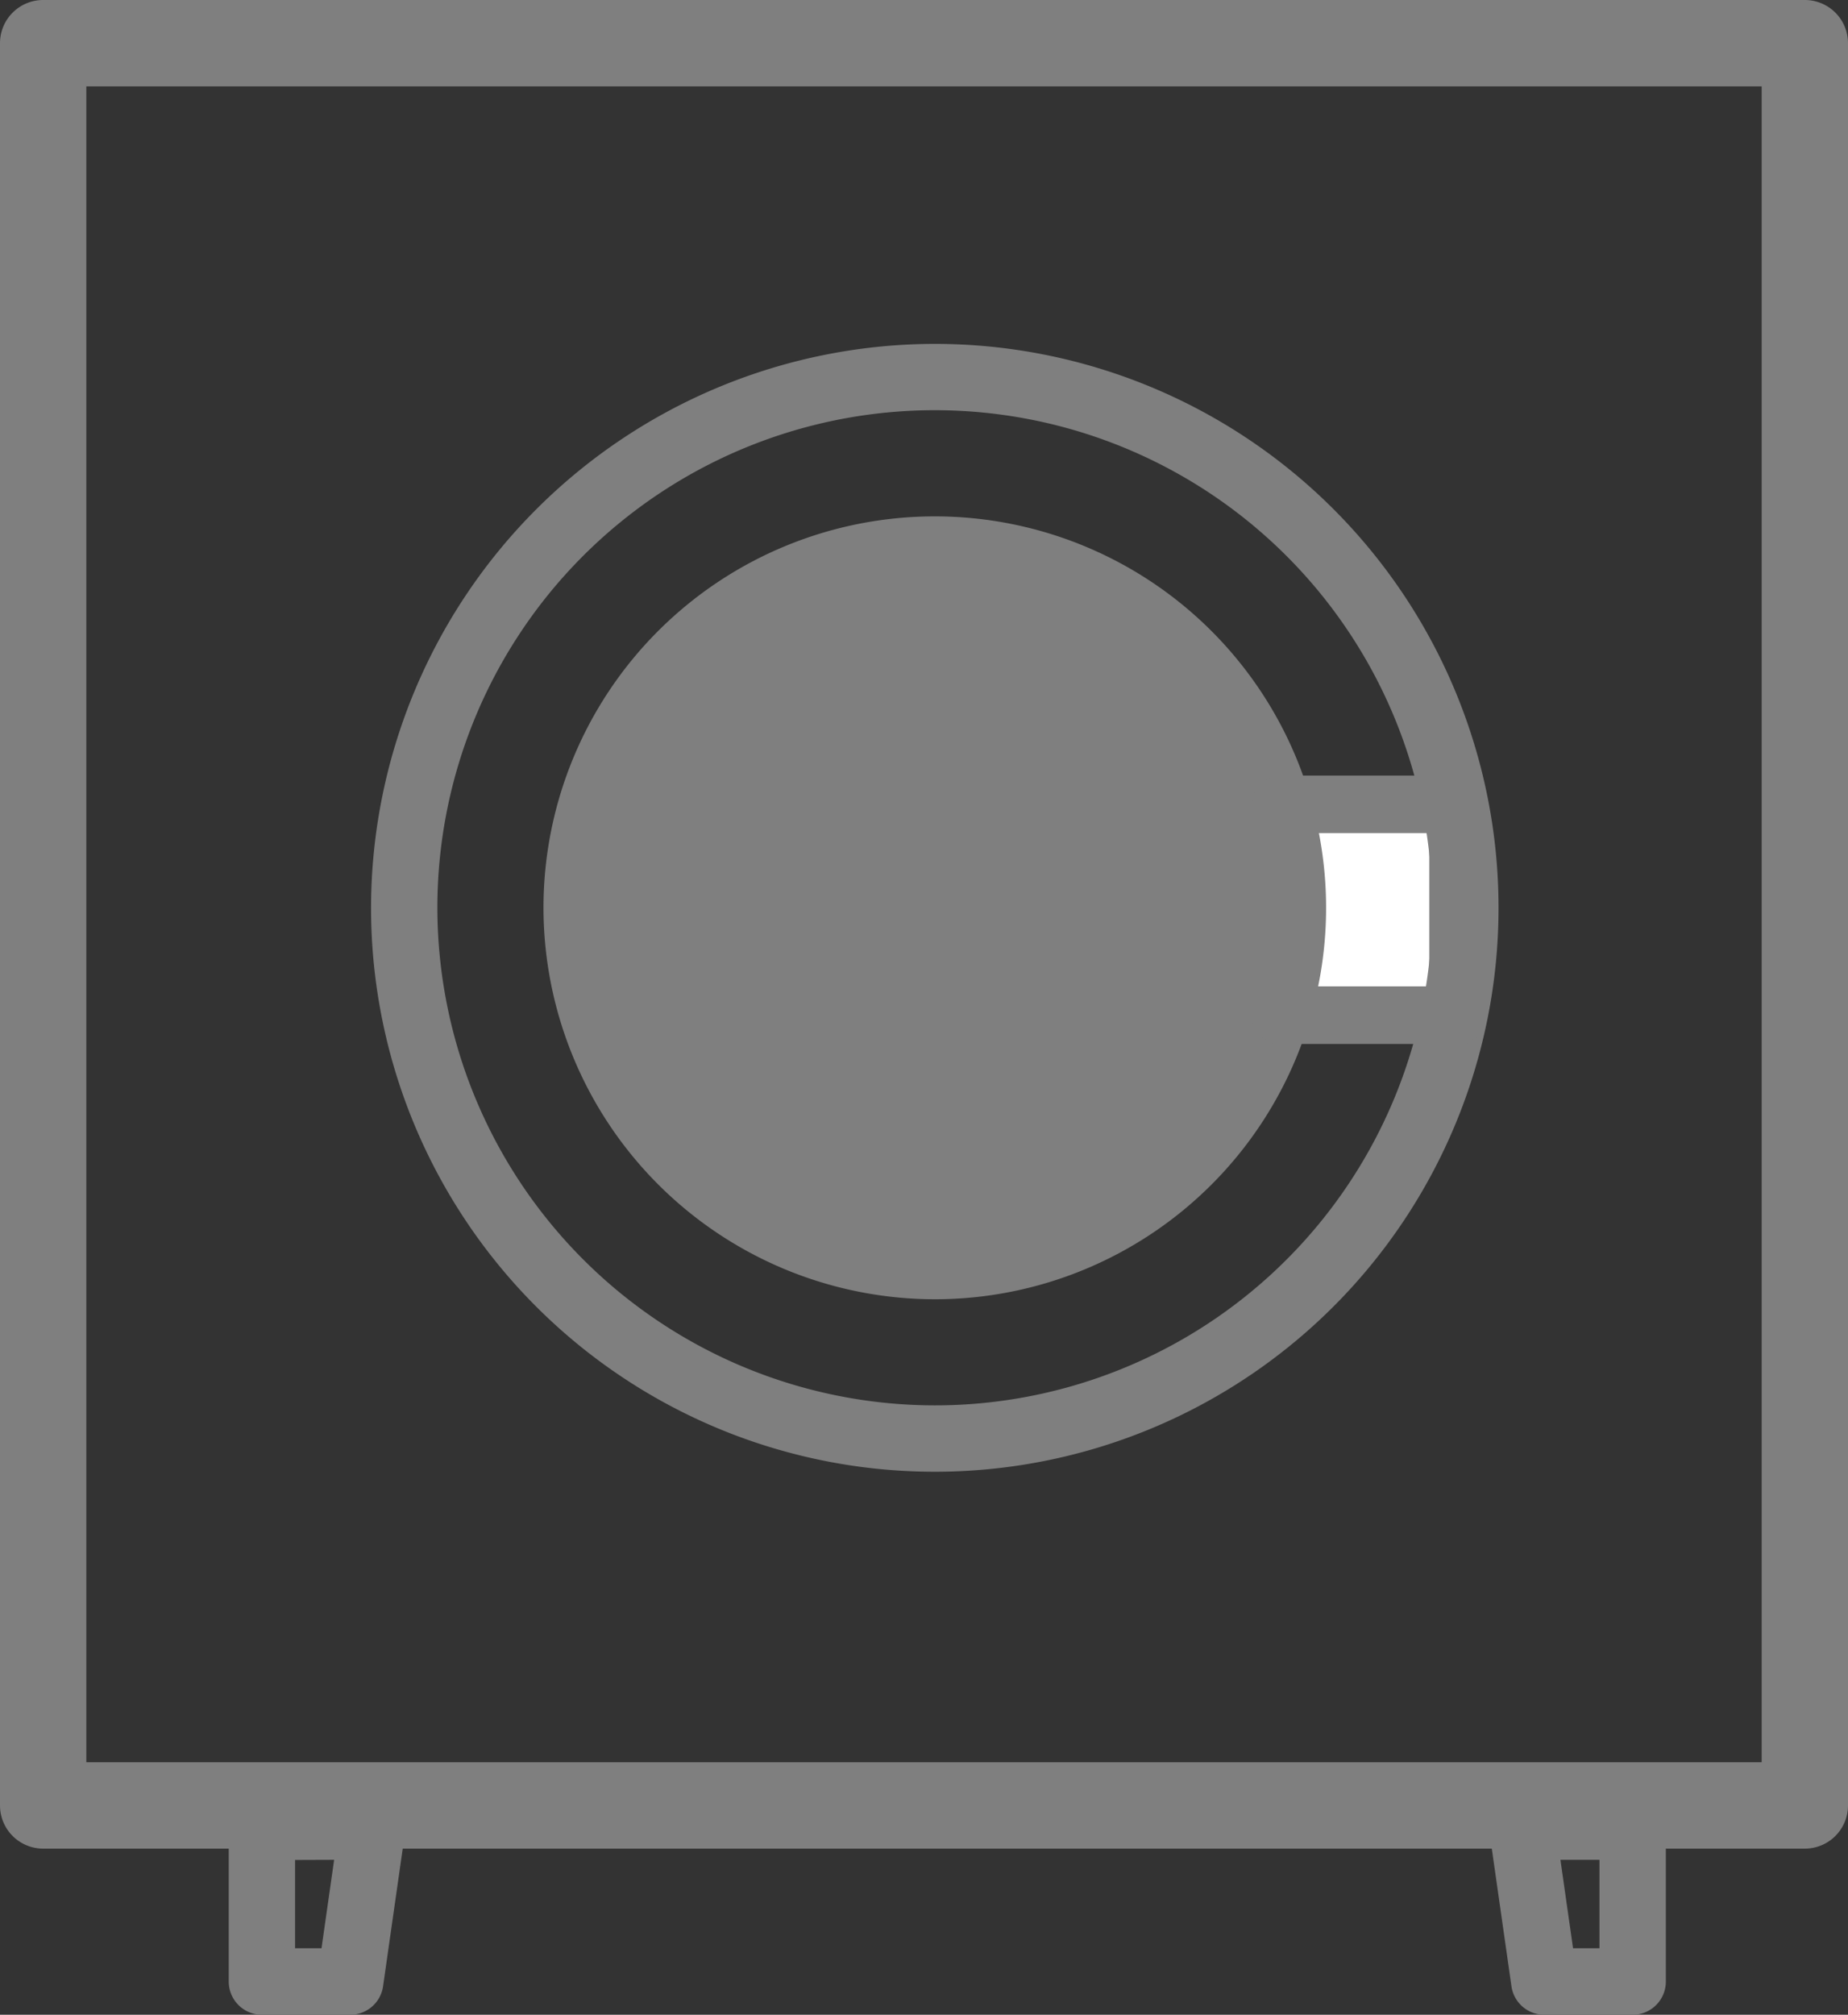
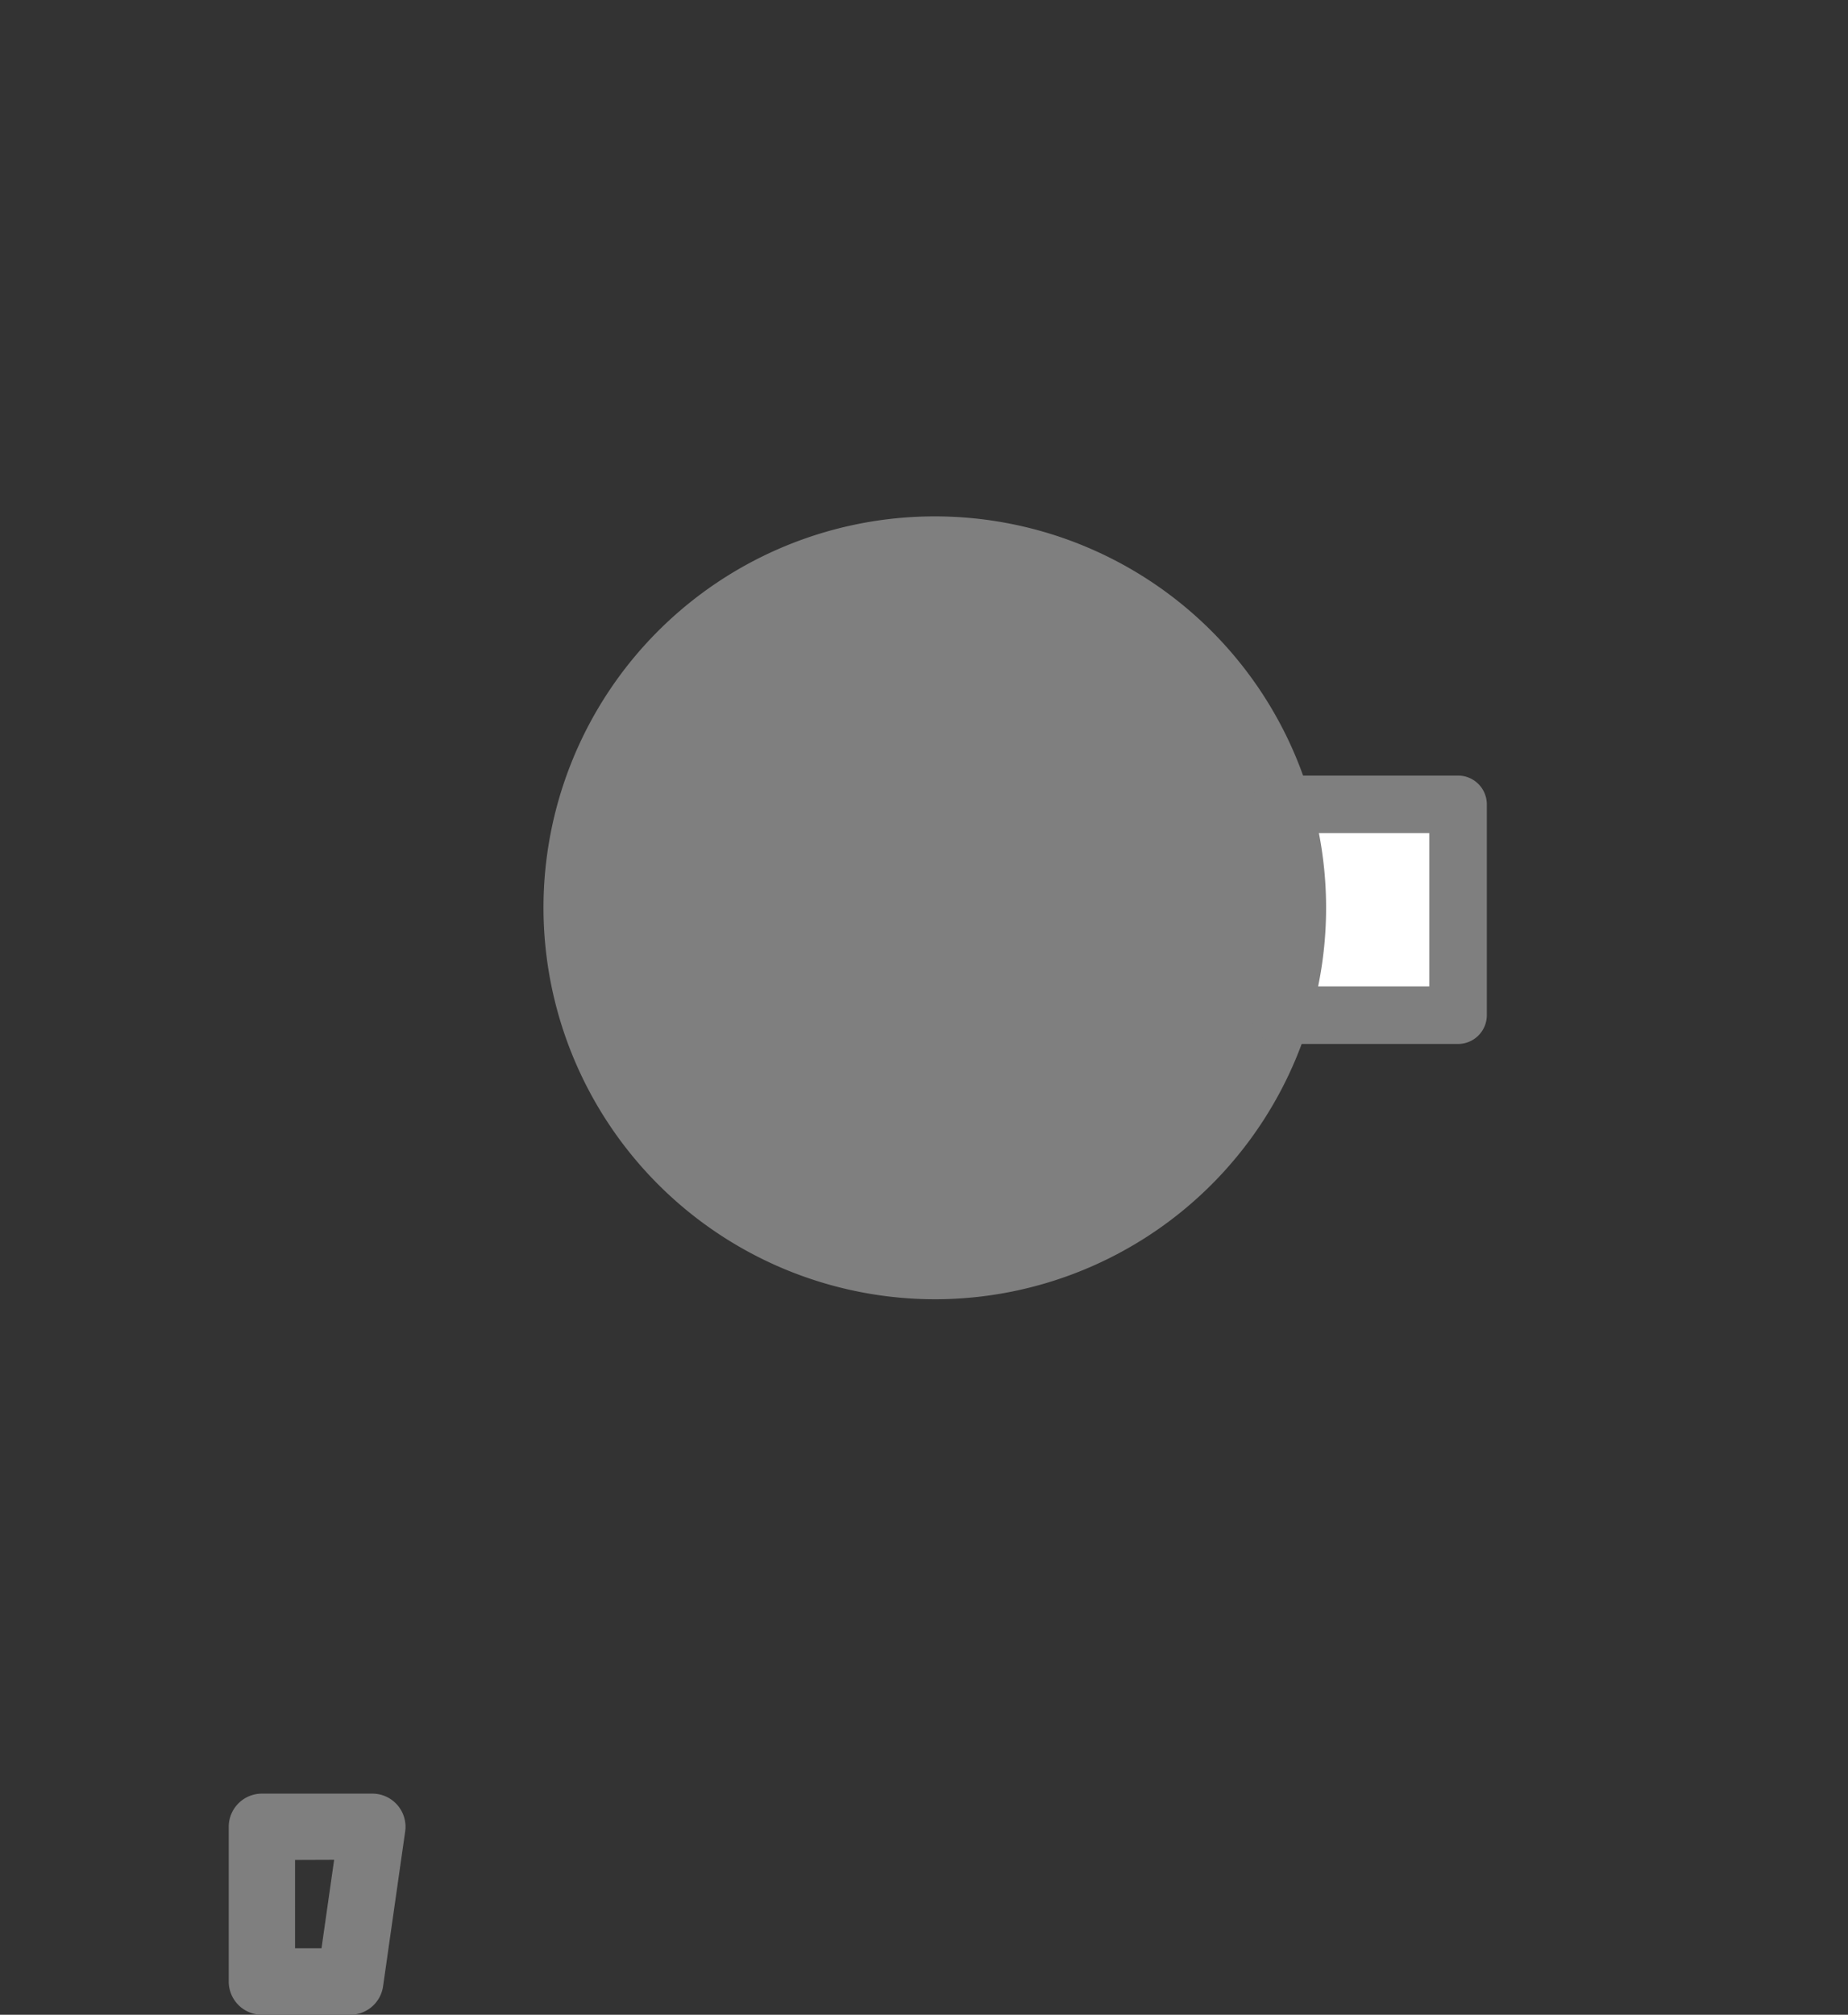
<svg xmlns="http://www.w3.org/2000/svg" width="64.228" height="70" viewBox="0 0 64.228 70">
  <rect x="0" y="0" width="64.228" height="70" fill="#333333" stroke="none" />
  <g transform="translate(-846.886 -1396)">
    <rect width="6.164" height="7.325" transform="translate(891.397 1423.946)" fill="#fff" />
-     <path d="M17.384,36.069A19.593,19.593,0,1,0,36.977,16.476,19.614,19.614,0,0,0,17.384,36.069m2.305,0A17.288,17.288,0,1,1,36.977,53.356,17.307,17.307,0,0,1,19.689,36.069" transform="translate(842.398 1391.472)" fill="#7f7f7f" />
    <path d="M25.184,37.876a13.6,13.6,0,1,1,13.6,13.6,13.615,13.615,0,0,1-13.6-13.6" transform="translate(840.591 1389.665)" fill="#7f7f7f" />
    <path d="M12.1,83.333a1.153,1.153,0,0,0-1.153,1.152v5.378A1.153,1.153,0,0,0,12.1,91.016h3.071a1.152,1.152,0,0,0,1.14-.99l.768-5.378a1.152,1.152,0,0,0-1.14-1.315Zm2.51,2.3c-.162,1.136-.307,2.151-.439,3.073h-.919V85.638Z" transform="translate(843.889 1374.984)" fill="#7f7f7f" />
-     <path d="M69.107,83.333a1.154,1.154,0,0,0-1.141,1.315l.768,5.378a1.152,1.152,0,0,0,1.141.99h3.07A1.152,1.152,0,0,0,74.1,89.864V84.486a1.152,1.152,0,0,0-1.153-1.152Zm2.686,2.3v3.073h-.918c-.132-.923-.277-1.937-.439-3.073Z" transform="translate(830.683 1374.984)" fill="#7f7f7f" />
-     <path d="M0-1.5H61.228a1.5,1.5,0,0,1,1.5,1.5V61.228a1.5,1.5,0,0,1-1.5,1.5H0a1.5,1.5,0,0,1-1.5-1.5V0A1.5,1.5,0,0,1,0-1.5Zm59.728,3H1.5V59.728H59.728Z" transform="translate(848.386 1397.5)" fill="#7f7f7f" />
    <path d="M0-1H6.164a1,1,0,0,1,1,1V7.325a1,1,0,0,1-1,1H0a1,1,0,0,1-1-1V0A1,1,0,0,1,0-1ZM5.164,1H1V6.325H5.164Z" transform="translate(891.397 1423.946)" fill="#7f7f7f" />
  </g>
</svg>